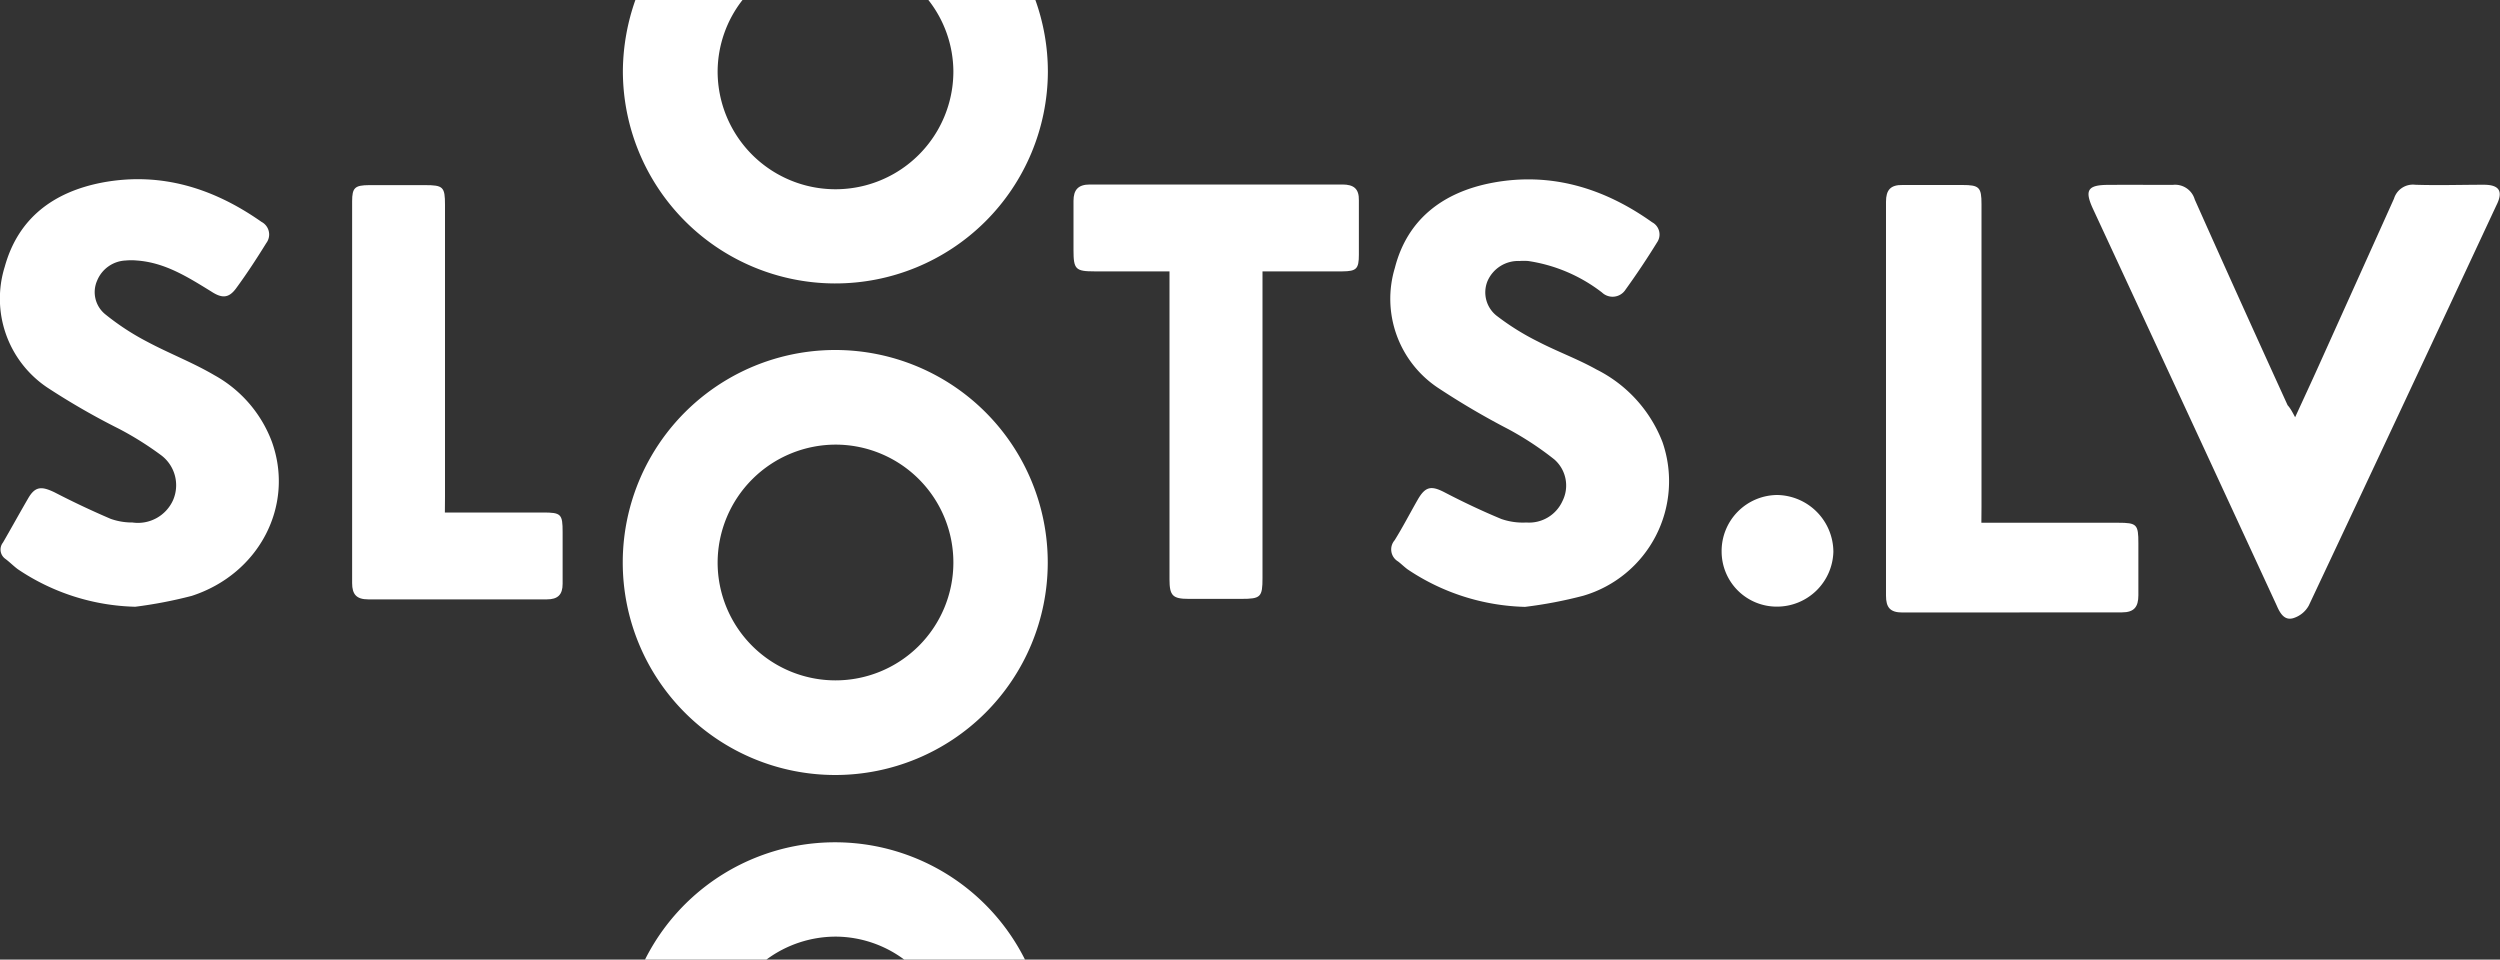
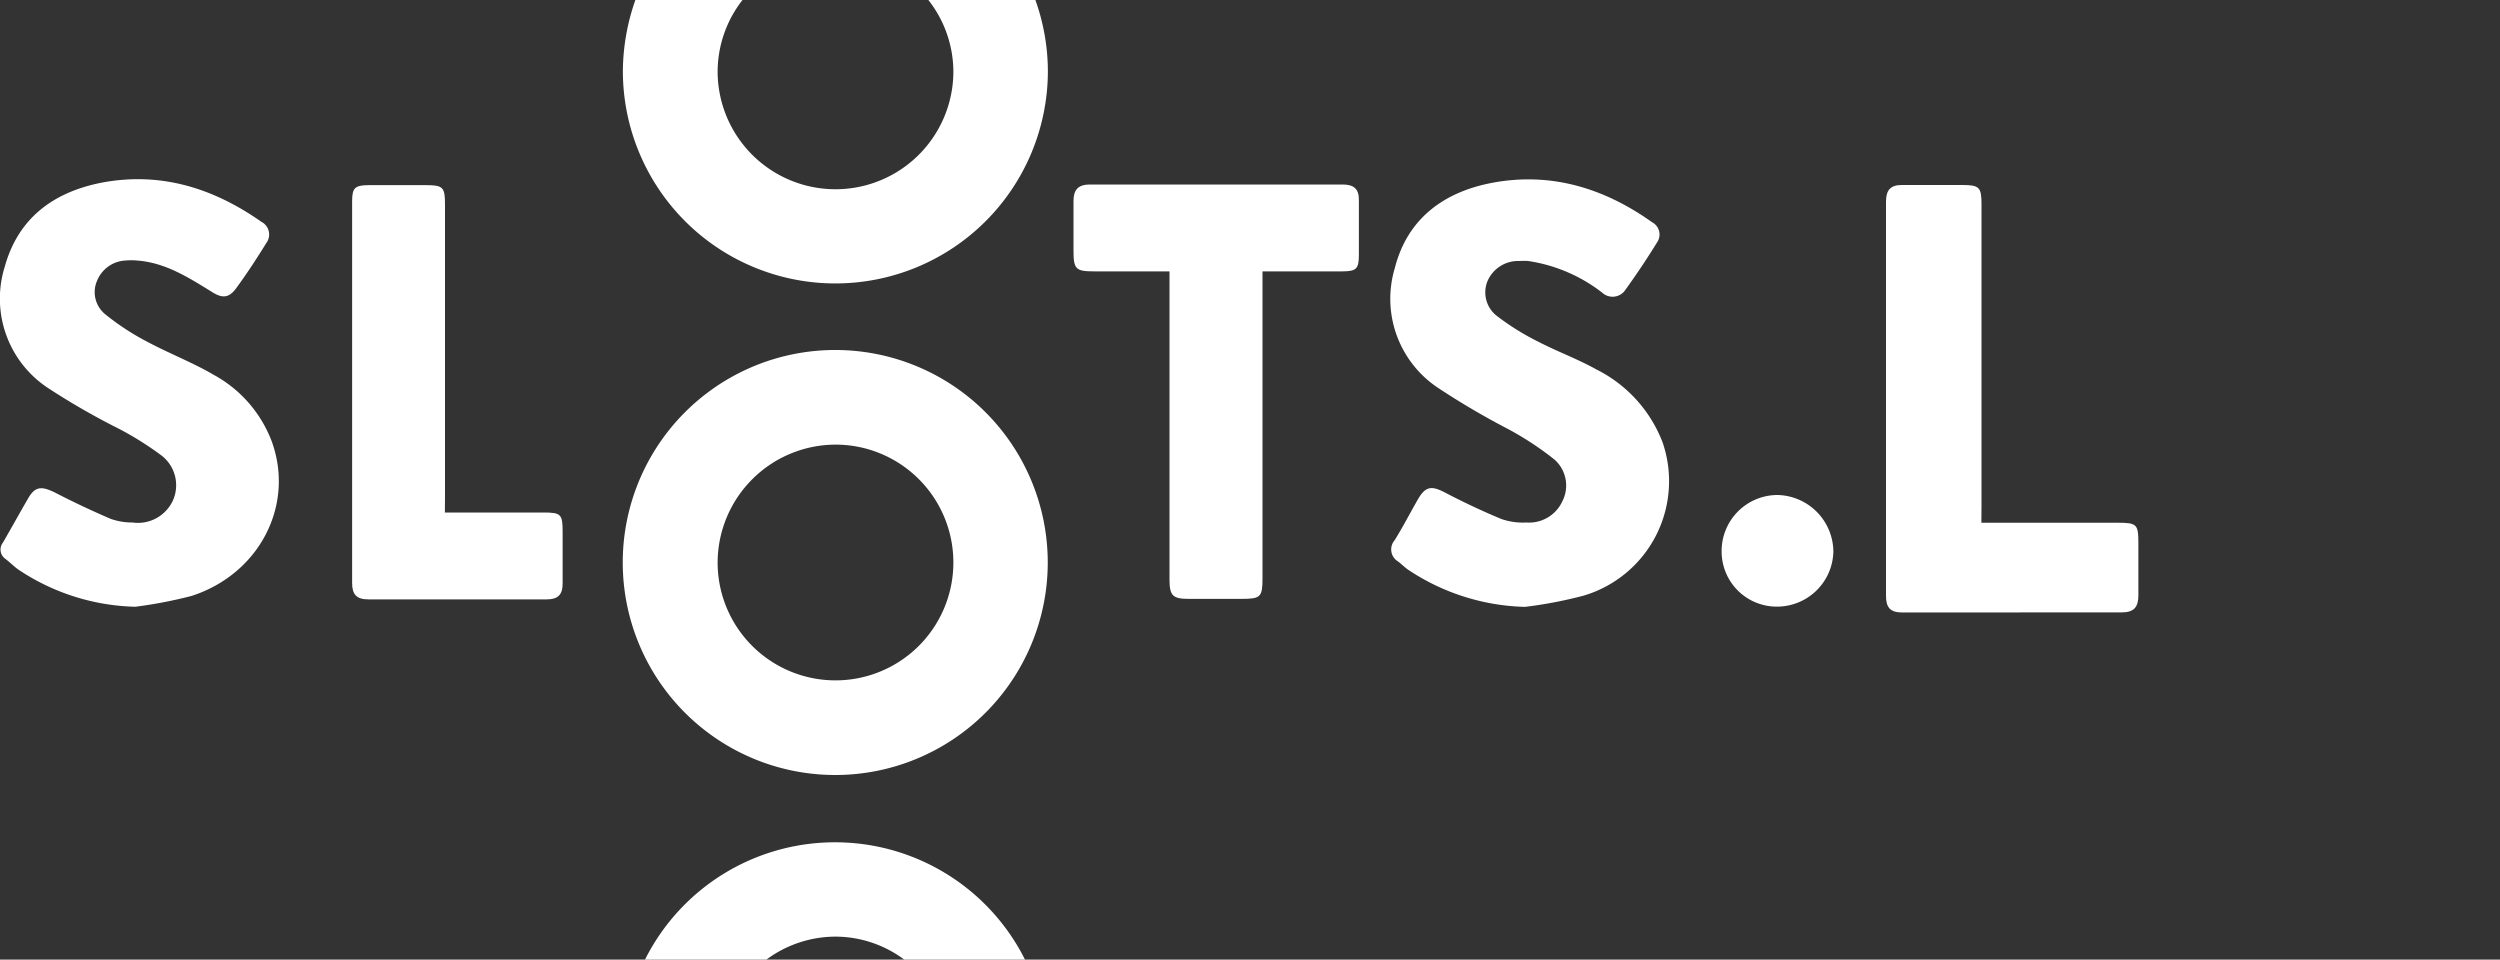
<svg xmlns="http://www.w3.org/2000/svg" id="Layer_1" data-name="Layer 1" viewBox="0 0 200 76.77">
  <rect x="0" y="0" width="200" height="76.77" fill="#333333" stroke="none" />
  <defs>
    <style>.cls-1{fill:#fff;}</style>
  </defs>
  <title>logo-white</title>
  <path class="cls-1" d="M66.85,28A17,17,0,1,1,49.82,45,17,17,0,0,1,66.85,28ZM57.41,45a9.43,9.43,0,1,0,9.49-9.43A9.46,9.46,0,0,0,57.41,45Z" />
  <path class="cls-1" d="M10.82,48.54a17.53,17.53,0,0,1-9.39-3c-.34-.25-.64-.56-1-.83a.91.91,0,0,1-.19-1.31c.67-1.16,1.32-2.34,2-3.51.57-1,1.08-1,2.11-.51q2.22,1.15,4.51,2.13a5.14,5.14,0,0,0,1.74.29A3.08,3.08,0,0,0,13.85,40a3,3,0,0,0-.93-3.56,25.56,25.56,0,0,0-3.39-2.13A56.91,56.91,0,0,1,3.78,31a8.56,8.56,0,0,1-3.4-9.66c1.08-3.92,3.94-6,7.82-6.74,4.69-.87,8.89.46,12.72,3.15a1.14,1.14,0,0,1,.38,1.7c-.76,1.23-1.55,2.44-2.4,3.6-.59.81-1.13.84-2,.27C15,22.15,13.19,21,10.94,20.84a4.8,4.8,0,0,0-.88,0,2.59,2.59,0,0,0-2.29,1.61,2.28,2.28,0,0,0,.66,2.7,20,20,0,0,0,3.35,2.19c1.76.94,3.64,1.66,5.36,2.67a10.15,10.15,0,0,1,4.61,5.33c1.83,5.09-1,10.57-6.41,12.33A35.67,35.67,0,0,1,10.82,48.54Z" />
  <path class="cls-1" d="M122,48.55a17.6,17.6,0,0,1-9.39-3c-.26-.19-.5-.43-.76-.63a1.12,1.12,0,0,1-.28-1.7c.66-1.06,1.23-2.17,1.85-3.25s1.1-1.13,2.17-.57c1.48.77,3,1.49,4.52,2.12a5.25,5.25,0,0,0,2,.28,2.93,2.93,0,0,0,2.88-1.7,2.77,2.77,0,0,0-.65-3.35,24.93,24.93,0,0,0-3.66-2.41A61.69,61.69,0,0,1,115,31a8.55,8.55,0,0,1-3.41-9.57c1-3.92,3.89-6.06,7.76-6.8,4.73-.9,9,.43,12.82,3.15a1.11,1.11,0,0,1,.39,1.62c-.79,1.28-1.63,2.54-2.51,3.76a1.23,1.23,0,0,1-1.89.24,12.7,12.7,0,0,0-5.91-2.52,4.7,4.7,0,0,0-.69,0A2.67,2.67,0,0,0,119,22.49a2.38,2.38,0,0,0,.81,2.83,20,20,0,0,0,3.22,2c1.54.8,3.19,1.4,4.69,2.24A10.87,10.87,0,0,1,133,35.37a9.55,9.55,0,0,1-6.34,12.29A34.86,34.86,0,0,1,122,48.55Z" />
  <path class="cls-1" d="M93.56,21.71h-6c-1.52,0-1.68-.17-1.68-1.7,0-1.31,0-2.63,0-3.94,0-.88.37-1.31,1.31-1.31q10.1,0,20.2,0c.9,0,1.34.33,1.32,1.27,0,1.44,0,2.89,0,4.34,0,1.14-.19,1.33-1.32,1.34H101v1.17q0,11.68,0,23.36c0,1.53-.14,1.67-1.7,1.67H95.1c-1.29,0-1.54-.26-1.54-1.56q0-11.68,0-23.36Z" />
  <path class="cls-1" d="M35.59,41h7.84c1.46,0,1.58.12,1.58,1.57s0,2.76,0,4.14c0,.87-.39,1.24-1.26,1.24-5.68,0-8.61,0-14.29,0-.93,0-1.29-.39-1.29-1.3q0-15.27,0-30.54c0-1.1.22-1.29,1.36-1.3H34c1.45,0,1.6.14,1.6,1.57q0,11.67,0,23.35Z" />
  <path class="cls-1" d="M142.17,48.53a4.41,4.41,0,0,1-4.44-4.41,4.48,4.48,0,0,1,4.46-4.52,4.57,4.57,0,0,1,4.48,4.54A4.51,4.51,0,0,1,142.17,48.53Z" />
  <path class="cls-1" d="M74.27,0a9.32,9.32,0,0,1,2,5.71,9.43,9.43,0,1,1-18.86,0A9.34,9.34,0,0,1,59.4,0H50.83a17.41,17.41,0,0,0-1,5.61,17,17,0,1,0,34,.13,17,17,0,0,0-1-5.74Z" />
  <path class="cls-1" d="M66.91,74.93a9.24,9.24,0,0,1,5.43,1.84H82a17,17,0,0,0-30.4,0h9.71A9.32,9.32,0,0,1,66.91,74.93Z" />
-   <path class="cls-1" d="M183.61,33.38c.71-1.55,1.32-2.86,1.91-4.17,2-4.44,4-8.87,6-13.32a1.58,1.58,0,0,1,1.69-1.11c1.83.06,3.66,0,5.49,0,1.26,0,1.58.53,1,1.67q-7.46,16-15,32a2.13,2.13,0,0,1-1.23,1c-.7.21-1.05-.35-1.33-1q-7.34-15.89-14.71-31.76c-.68-1.48-.41-1.89,1.21-1.9s3.46,0,5.19,0a1.63,1.63,0,0,1,1.75,1.17c2.45,5.5,4.94,11,7.43,16.46C183.21,32.64,183.34,32.87,183.61,33.38Z" />
  <path class="cls-1" d="M158.51,41.82h10.94c1.5,0,1.62.13,1.62,1.63s0,2.78,0,4.17c0,.93-.34,1.37-1.31,1.37Q161,49,152.2,49c-1,0-1.32-.41-1.32-1.35q0-15.75,0-31.51c0-.94.36-1.36,1.33-1.34,1.59,0,3.18,0,4.78,0,1.35,0,1.53.18,1.53,1.53q0,12.1,0,24.19C158.51,40.91,158.51,41.31,158.51,41.82Z" />
</svg>